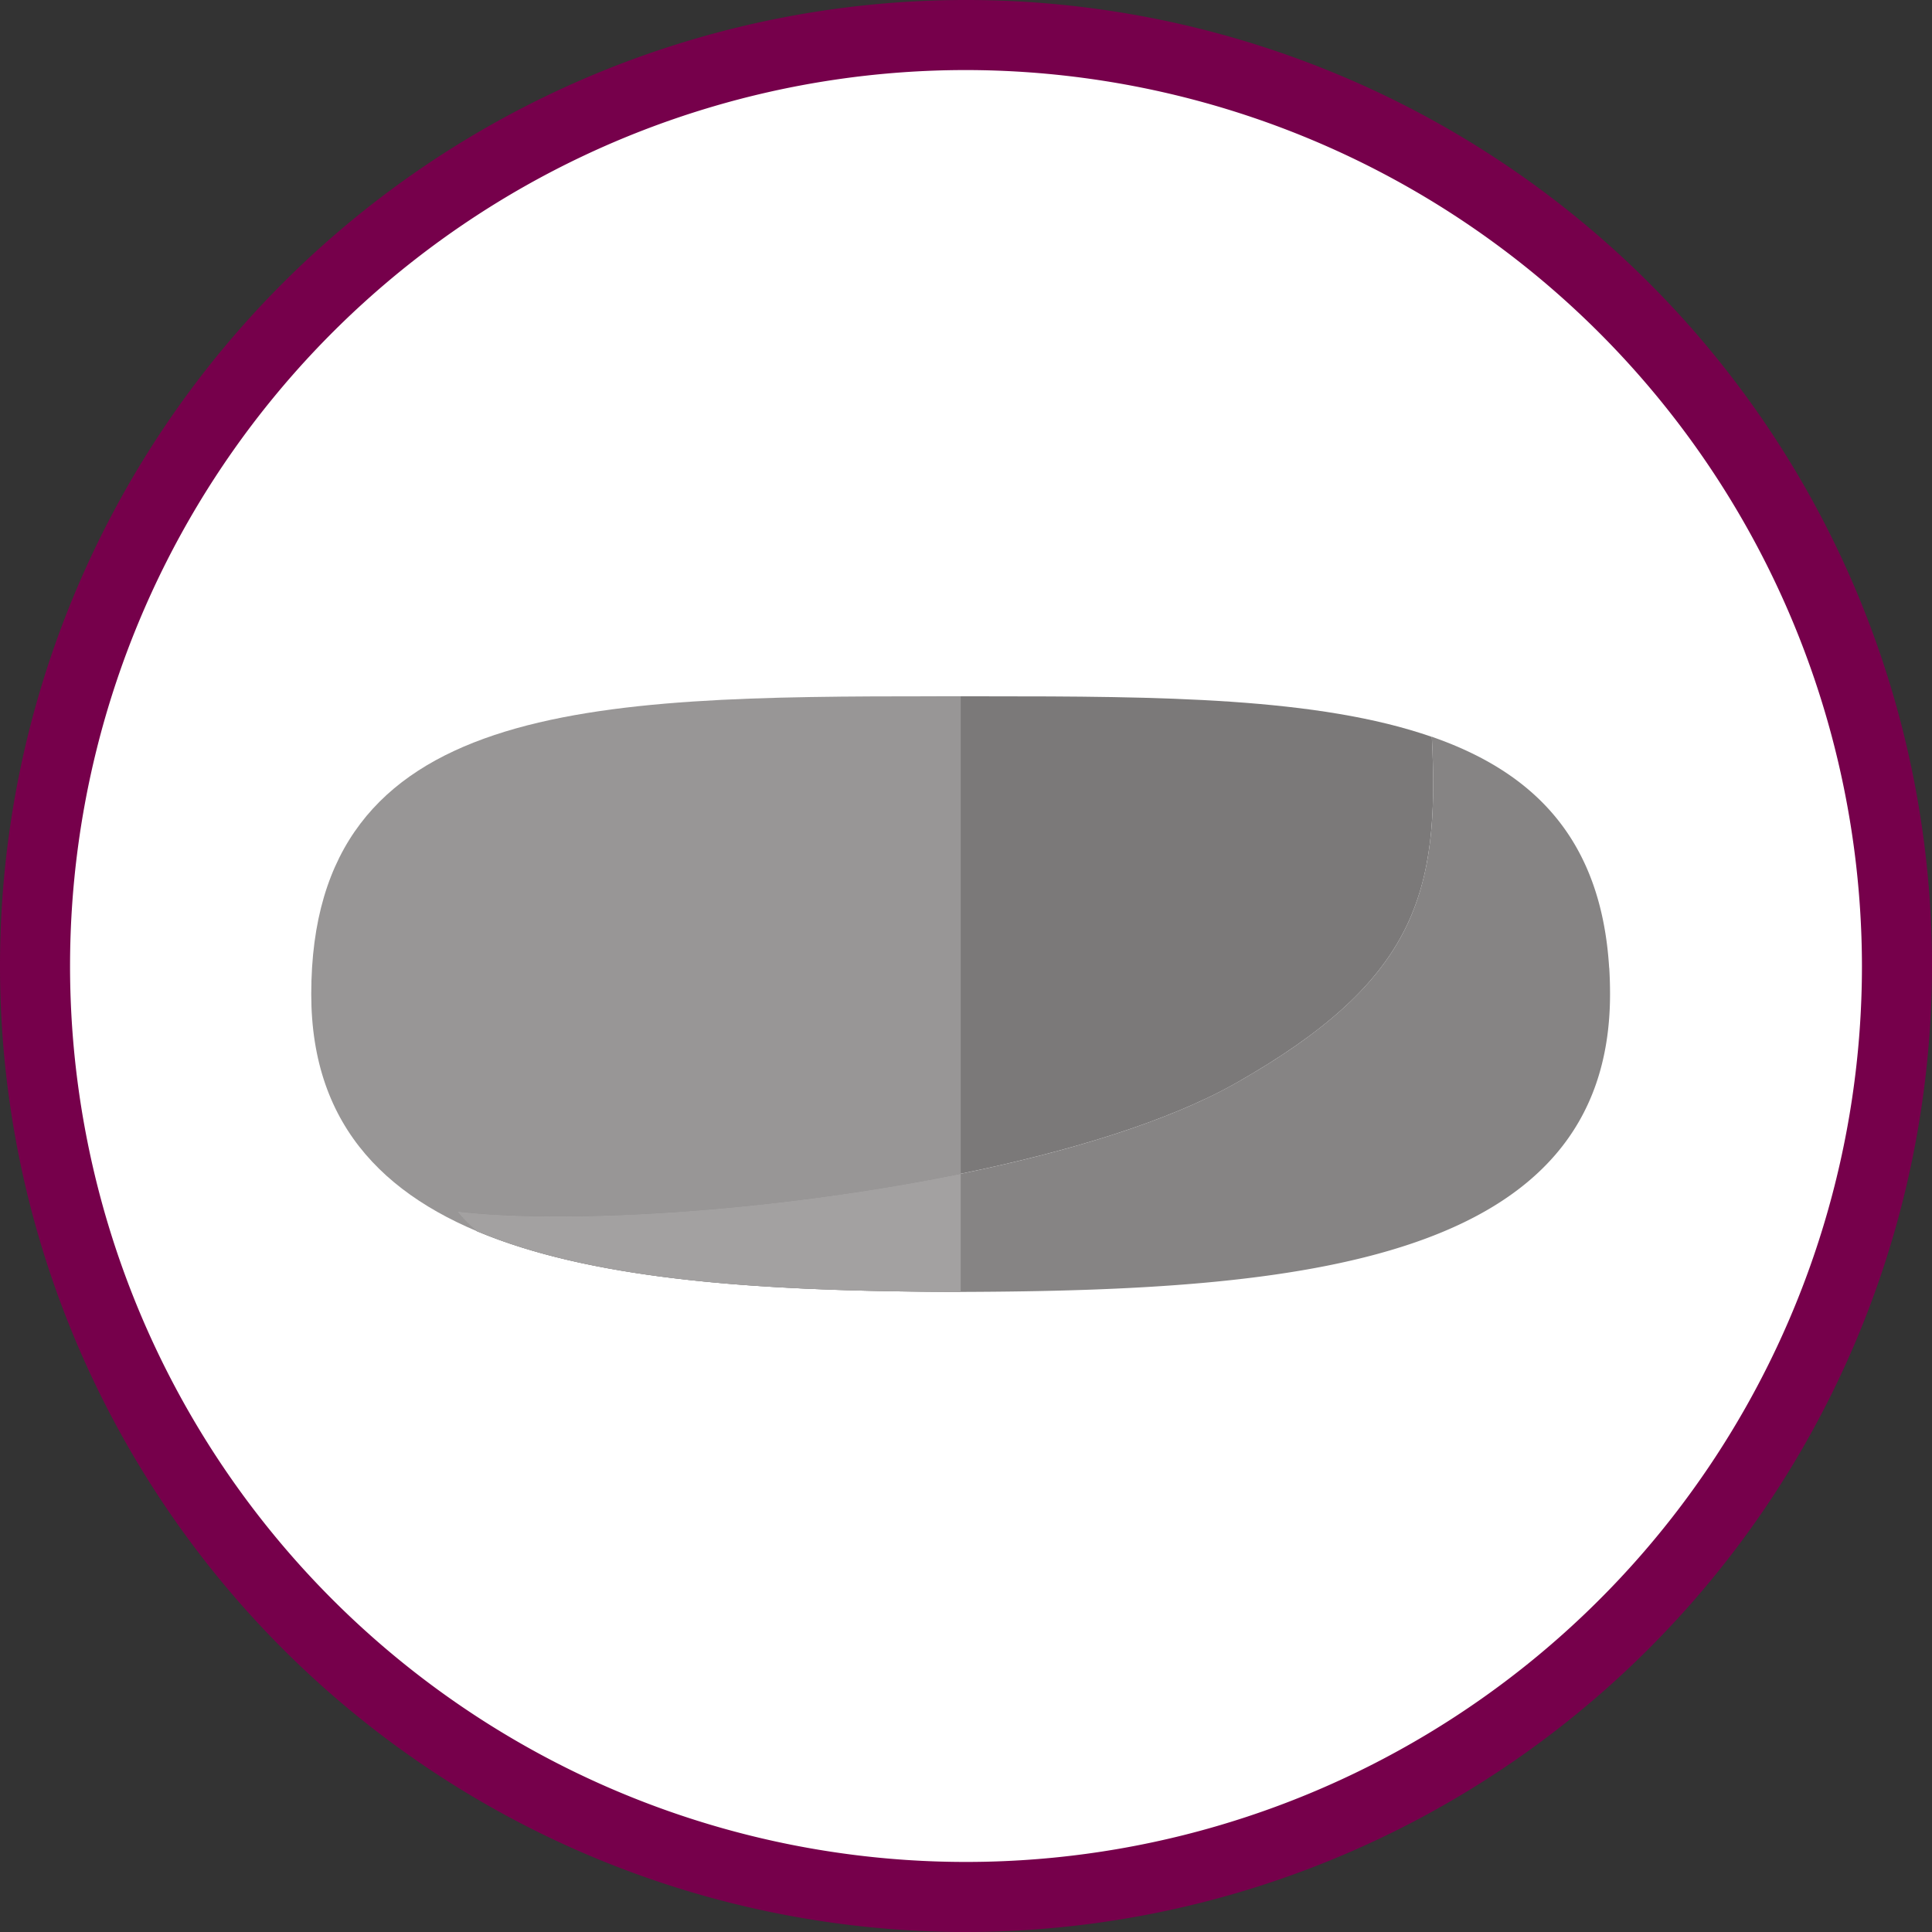
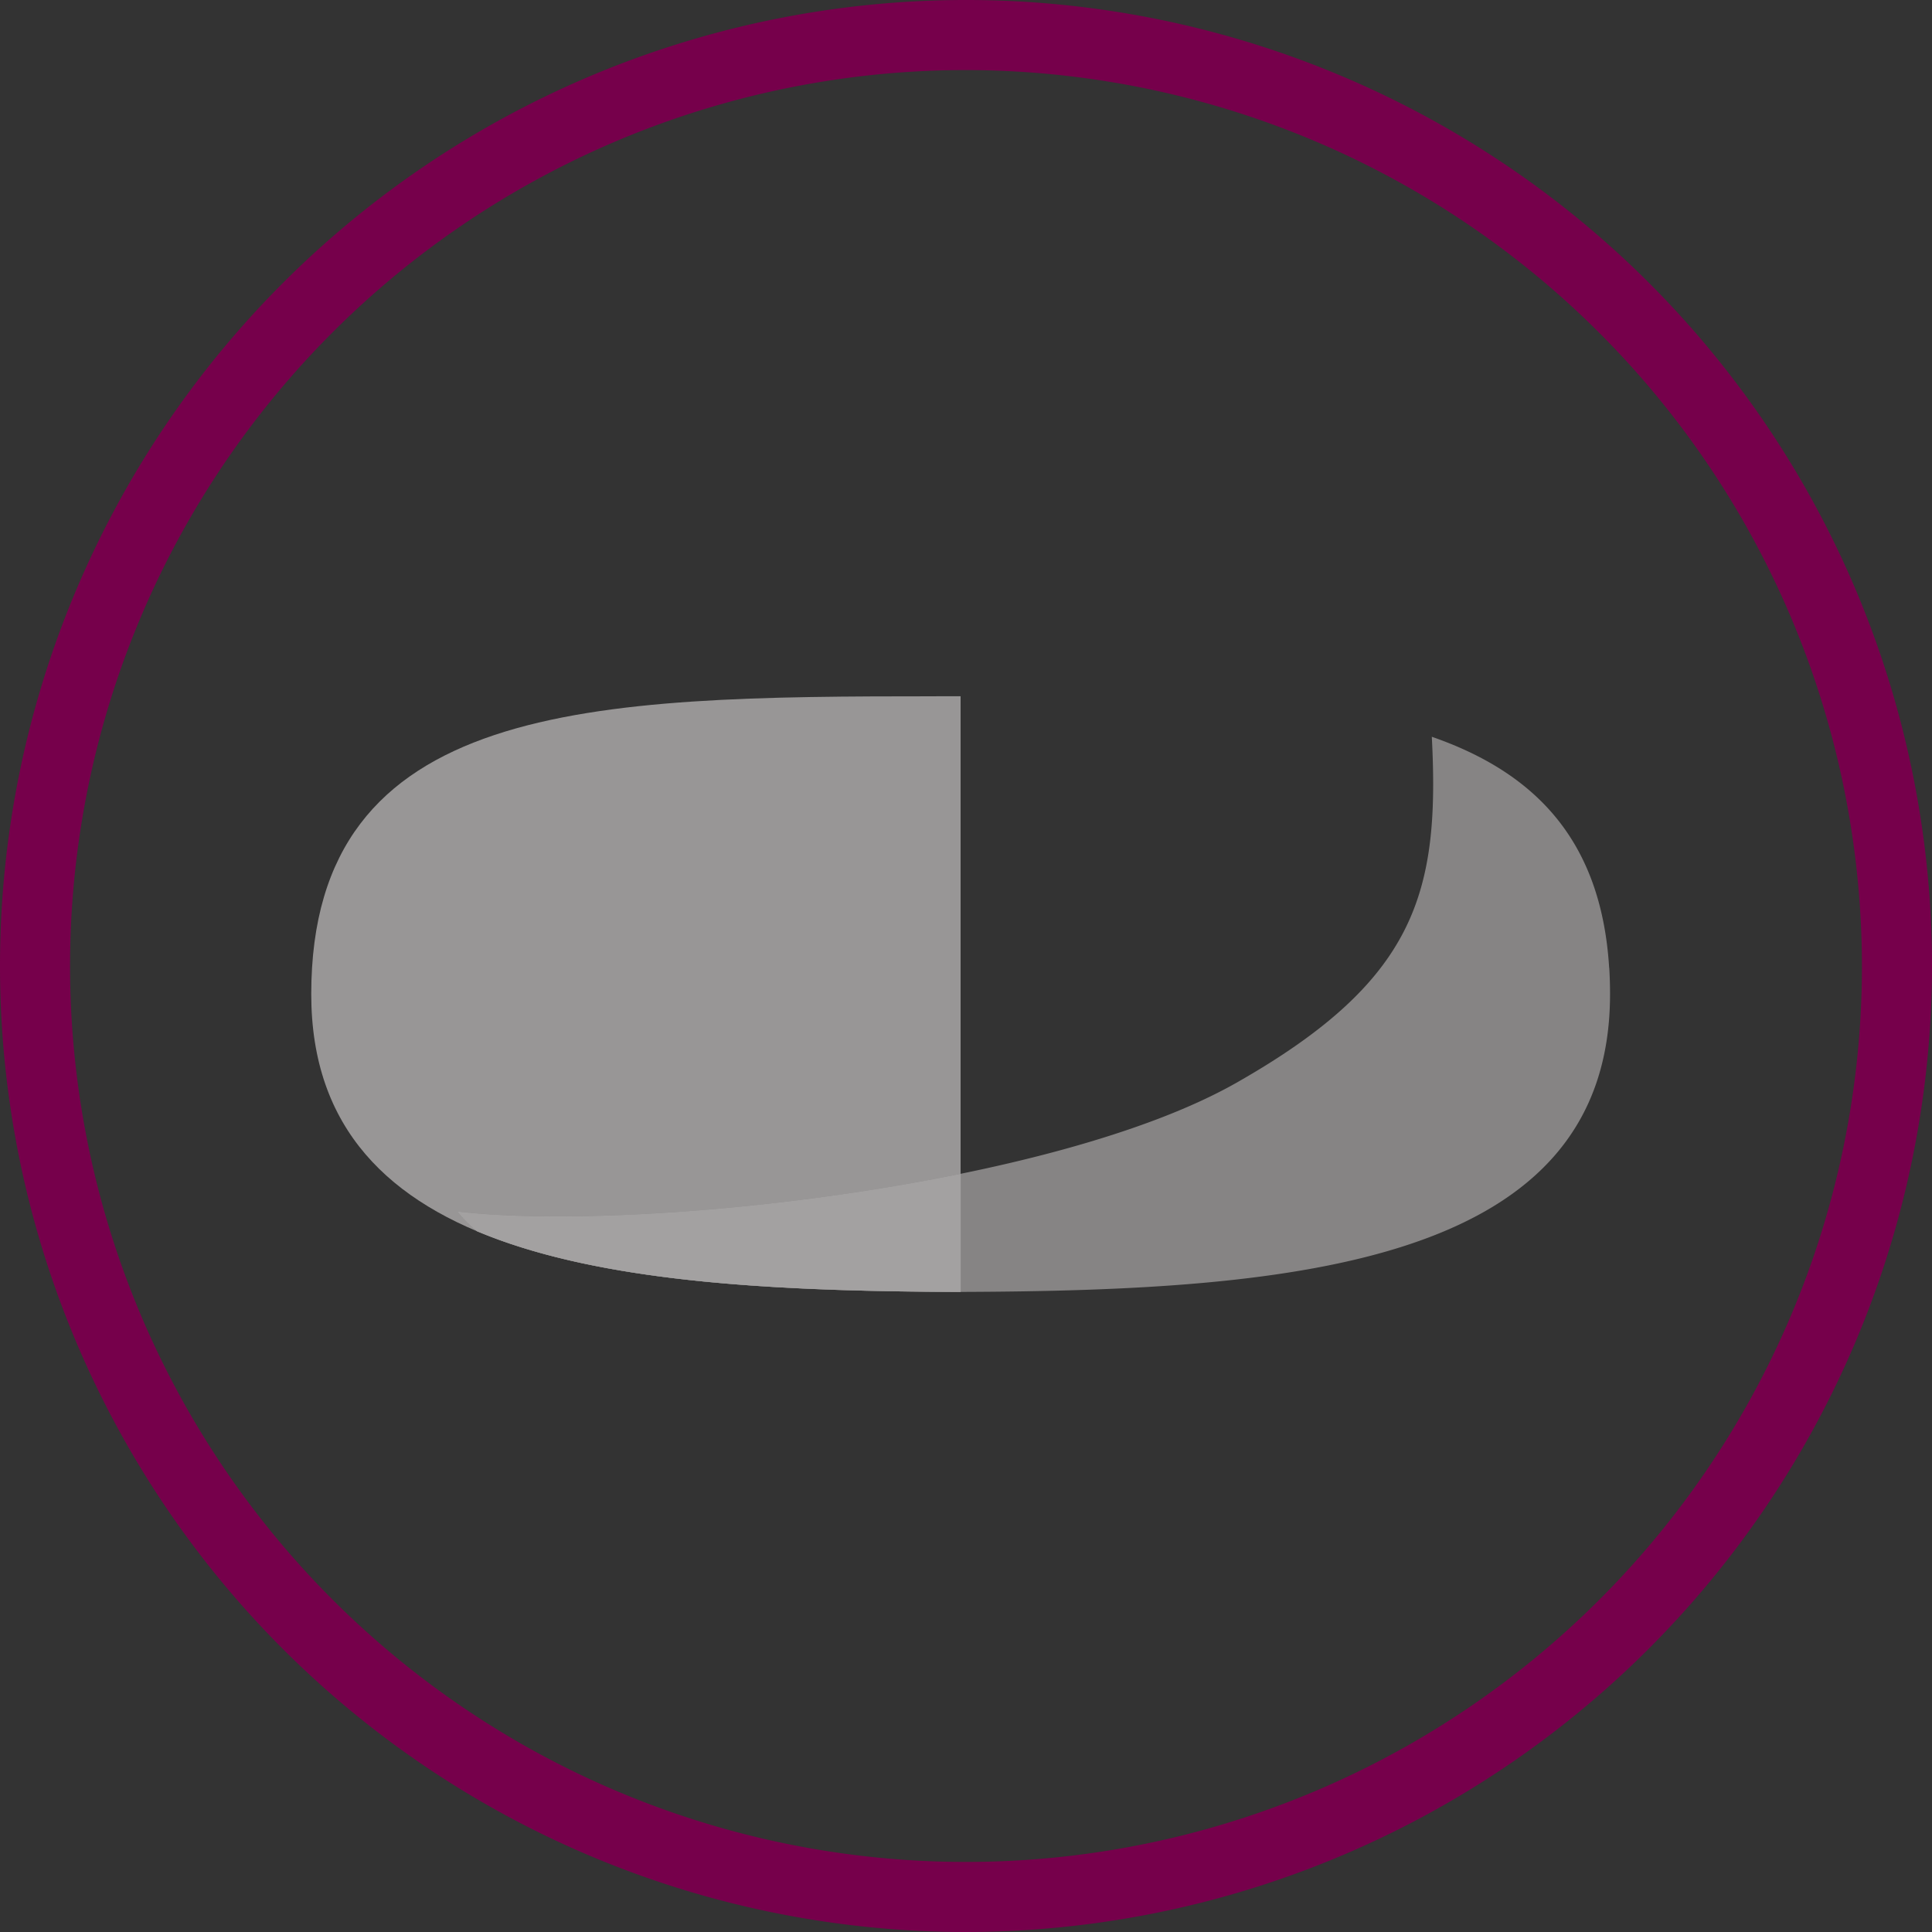
<svg xmlns="http://www.w3.org/2000/svg" id="gray-placebo-pill" width="88" height="88" viewBox="0 0 88 88">
  <rect x="0" y="0" width="88" height="88" fill="#333333" stroke="none" />
  <defs>
    <clipPath id="clip-path">
      <rect id="Rectangle_496" data-name="Rectangle 496" width="88" height="88" fill="none" />
    </clipPath>
  </defs>
  <g id="Group_2200" data-name="Group 2200" clip-path="url(#clip-path)">
-     <path id="Path_2205" data-name="Path 2205" d="M85.827,43.631a42.2,42.2,0,1,1-42.2-42.2,42.2,42.2,0,0,1,42.2,42.2" transform="translate(0.369 0.369)" fill="#fff" />
    <path id="Path_2206" data-name="Path 2206" d="M44,88A44,44,0,1,1,88,44,44.05,44.05,0,0,1,44,88M44,3.191A40.809,40.809,0,1,0,84.809,44,40.856,40.856,0,0,0,44,3.191" transform="translate(0 0)" fill="#76004b" />
    <path id="Path_2207" data-name="Path 2207" d="M39.745,25.228c-15.723,0-28.468.186-28.468,13.567,0,12.273,14.267,13.512,29.577,13.563V25.227H39.745" transform="translate(2.9 6.487)" fill="#989696" />
-     <path id="Path_2208" data-name="Path 2208" d="M51.878,26.695v0c.08.028.16.058.239.087-.08-.03-.157-.062-.239-.091" transform="translate(13.34 6.864)" fill="#7b7979" />
-     <path id="Path_2209" data-name="Path 2209" d="M34.805,25.227v21.75c4.929-1.007,9.488-2.395,12.57-4.147,8.166-4.645,9.263-8.633,8.893-15.753-5.168-1.8-12.375-1.848-20.354-1.848H34.805" transform="translate(8.95 6.487)" fill="#7b7979" />
+     <path id="Path_2208" data-name="Path 2208" d="M51.878,26.695v0" transform="translate(13.34 6.864)" fill="#7b7979" />
    <path id="Path_2210" data-name="Path 2210" d="M69.034,37.219c-.358-5.811-3.373-8.891-8.078-10.524.37,7.123-.724,11.111-8.893,15.756-8.312,4.727-27.334,6.814-35.493,5.867a5.613,5.613,0,0,0,.9.9c5.587,2.352,13.65,2.736,22.026,2.763,15.309-.052,29.578-1.29,29.578-13.563q0-.619-.036-1.2" transform="translate(4.261 6.864)" fill="#868484" />
    <path id="Path_2211" data-name="Path 2211" d="M16.571,44.247a5.671,5.671,0,0,0,.9.9c5.585,2.351,13.65,2.734,22.026,2.763V42.528c-8.36,1.707-17.79,2.314-22.923,1.719" transform="translate(4.261 10.936)" fill="#a3a1a1" />
  </g>
</svg>